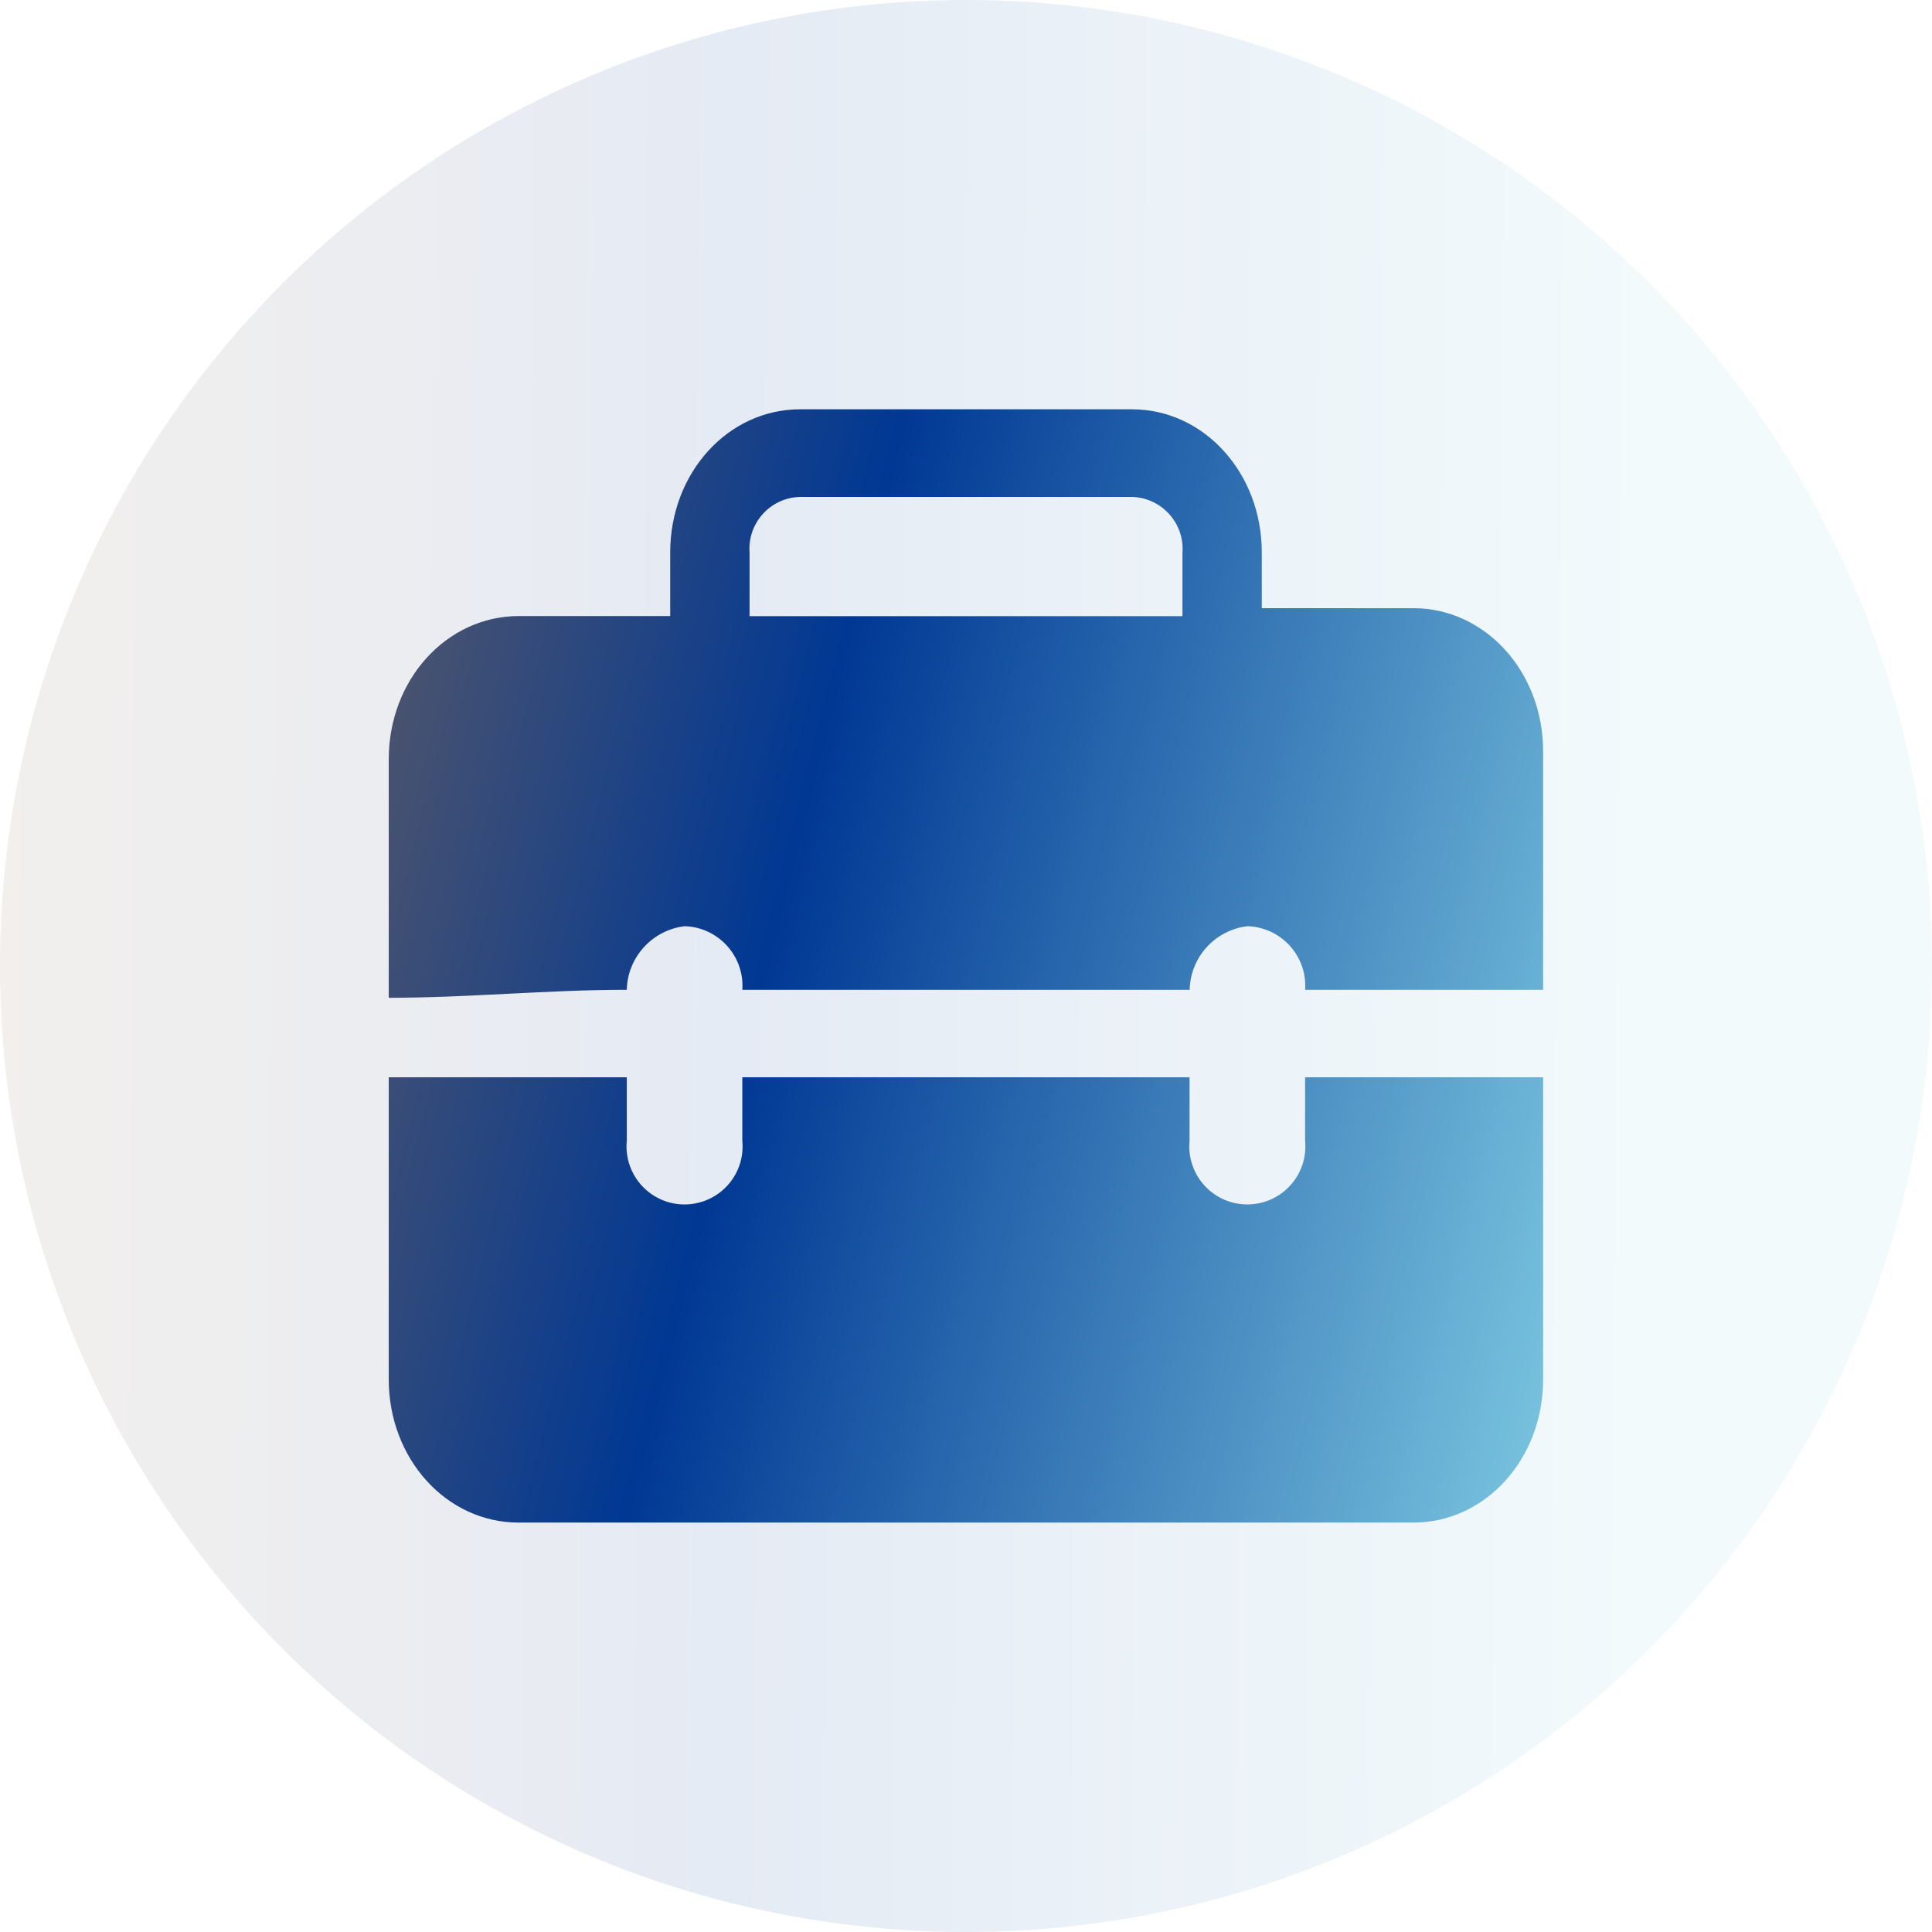
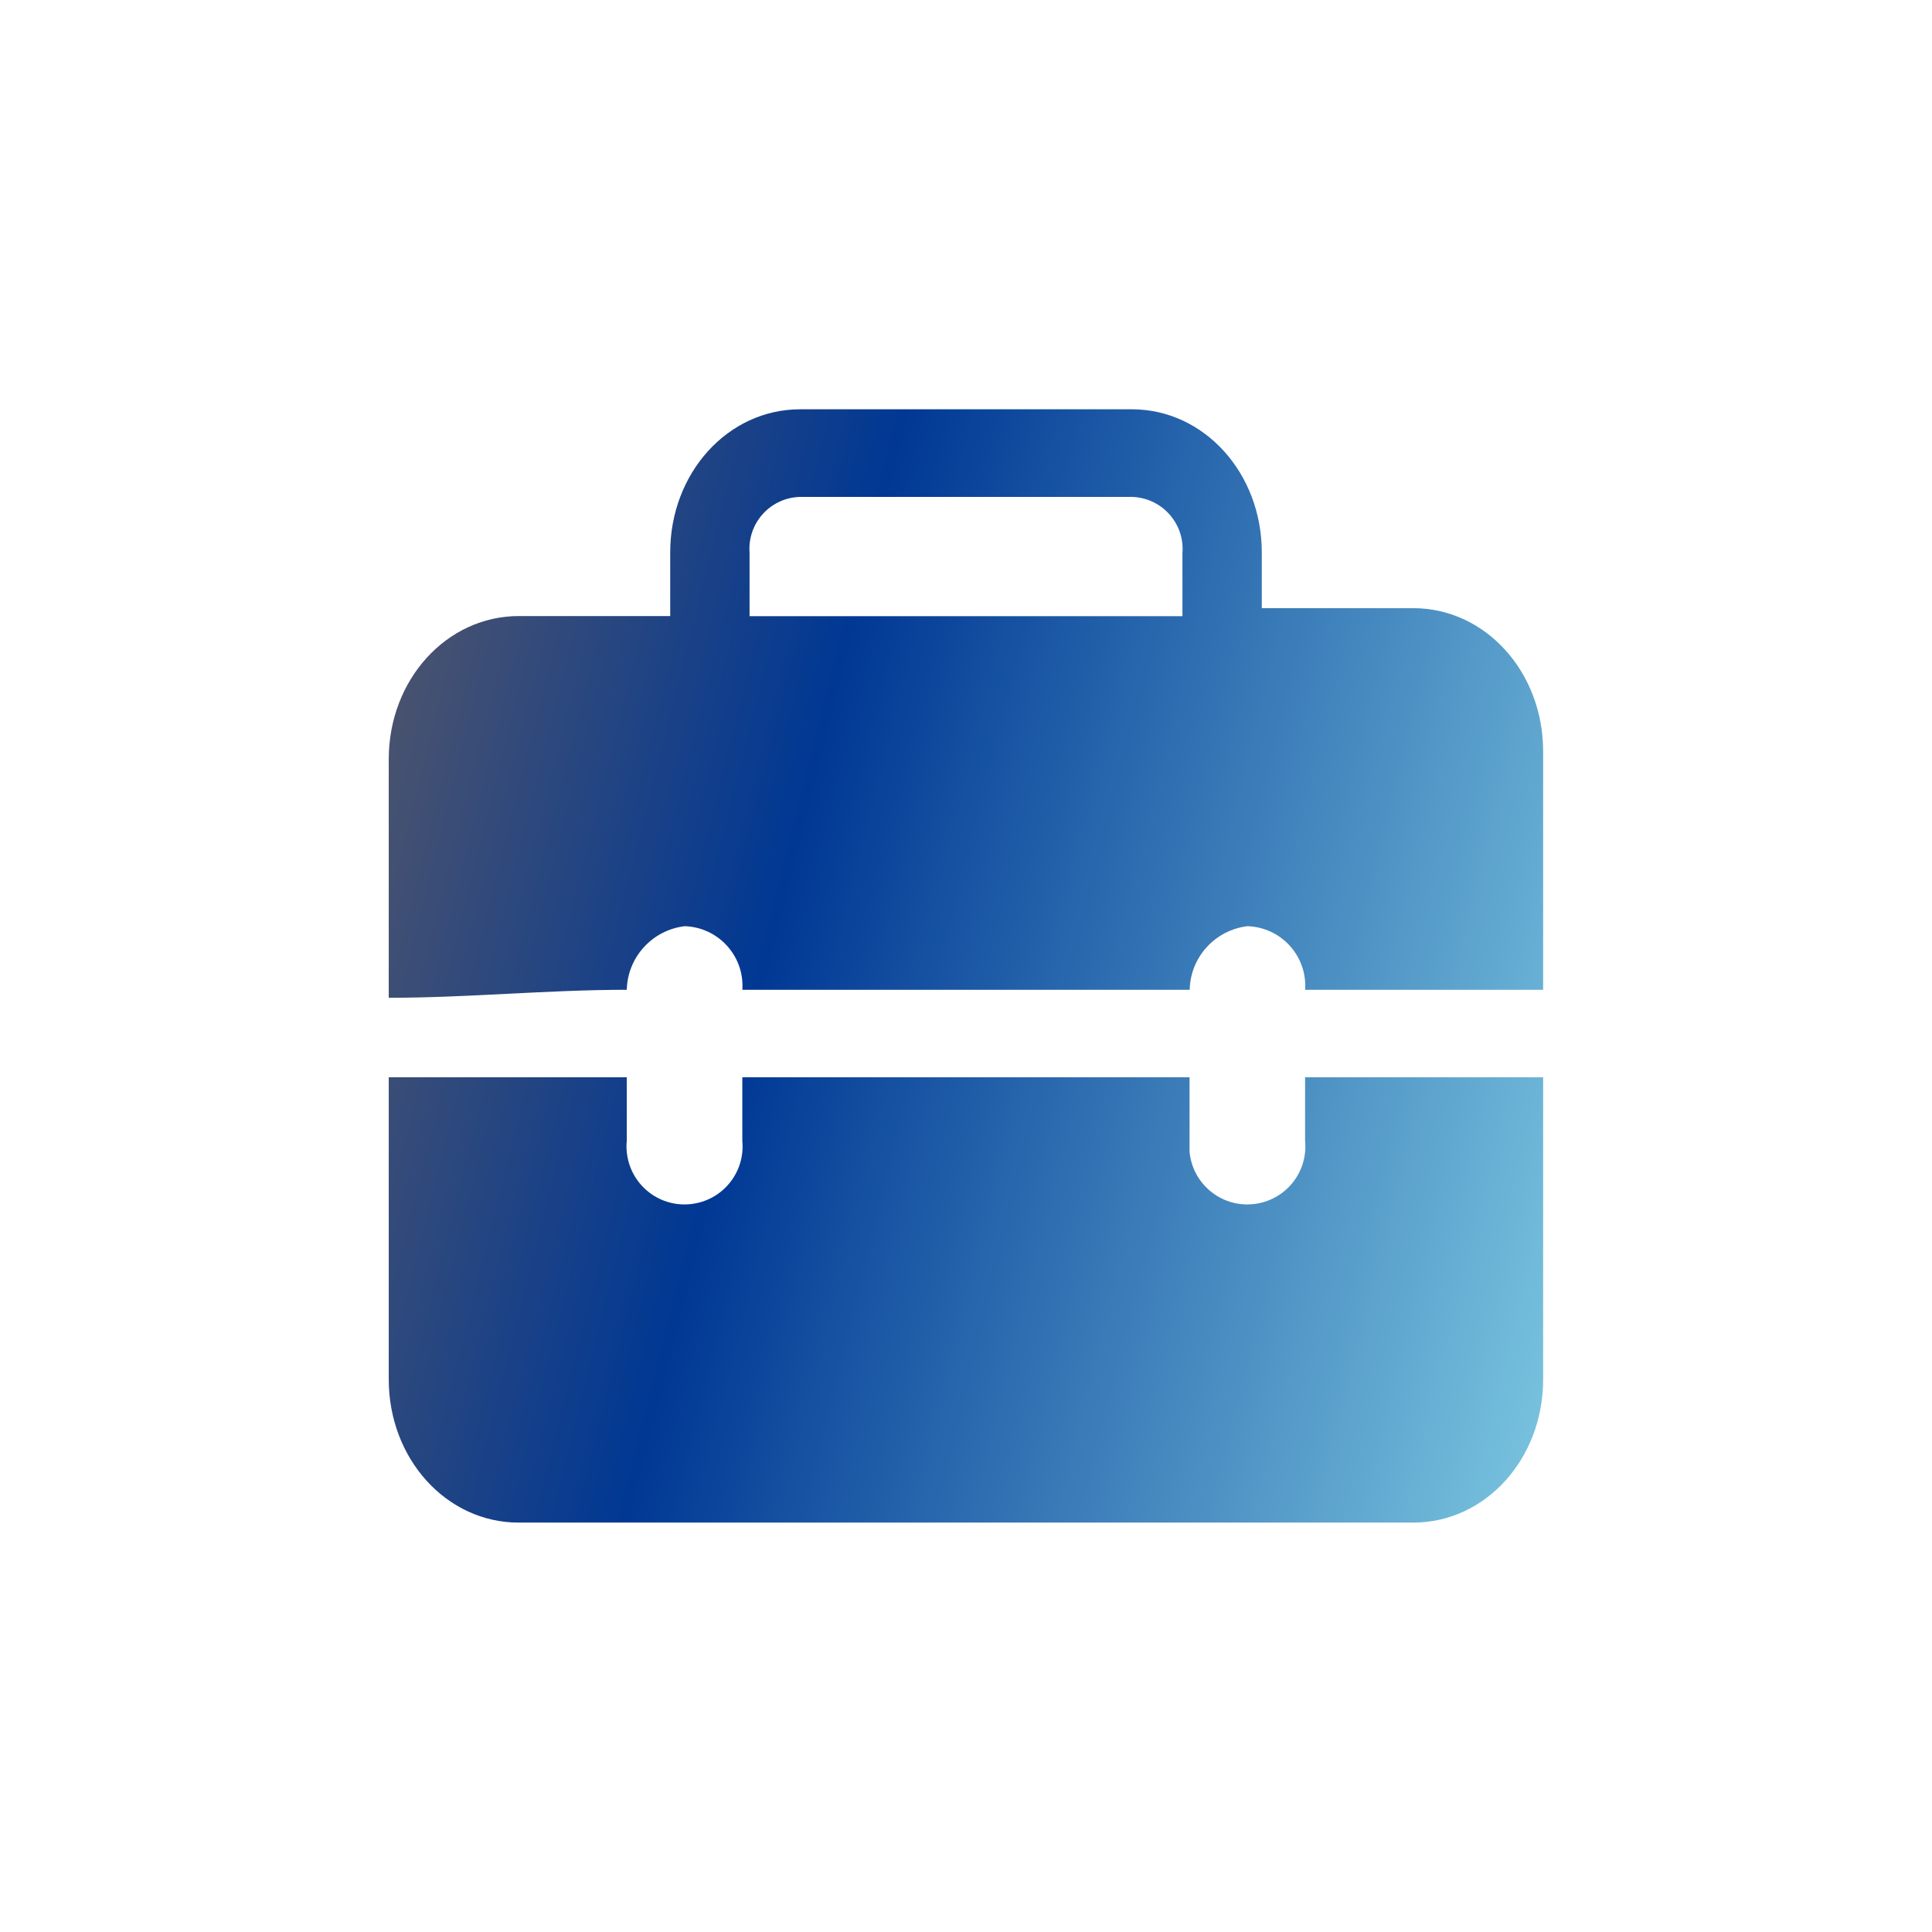
<svg xmlns="http://www.w3.org/2000/svg" width="146" height="146" viewBox="0 0 146 146" fill="none">
-   <circle opacity="0.1" cx="73" cy="73" r="73" fill="url(#paint0_linear_468_12)" />
-   <path d="M98.625 81.408V86.213C98.859 88.625 97.092 90.764 94.68 90.998C92.268 91.232 90.129 89.465 89.894 87.053C89.865 86.769 89.865 86.486 89.894 86.213V81.408H56.096V86.213C56.33 88.625 54.562 90.764 52.15 90.998C49.738 91.232 47.6 89.465 47.365 87.053C47.336 86.769 47.336 86.486 47.365 86.213V81.408H29.377V104.24C29.377 110.246 33.742 115.061 39.191 115.061H106.799C112.248 115.061 116.613 110.256 116.613 104.24V81.408H98.625ZM51.74 69.992C54.23 70.07 56.193 72.16 56.105 74.65C56.105 74.699 56.105 74.748 56.096 74.797H89.904C89.953 72.336 91.818 70.285 94.269 69.992C96.76 70.07 98.723 72.16 98.635 74.65C98.635 74.699 98.635 74.748 98.625 74.797H116.613V56.779C116.613 50.773 112.248 45.959 106.799 45.959H95.353V41.75C95.353 35.744 90.988 30.93 85.539 30.93H60.461C55.012 30.93 50.647 35.734 50.647 41.75V46.555H39.191C33.742 46.565 29.377 51.369 29.377 57.375V75.402C35.373 75.402 41.369 74.797 47.365 74.797C47.424 72.336 49.289 70.285 51.74 69.992ZM60.285 37.56C60.344 37.56 60.402 37.551 60.461 37.551H85.539C87.707 37.609 89.426 39.416 89.367 41.584C89.367 41.643 89.367 41.701 89.357 41.76V46.565H56.643V41.76C56.486 39.592 58.117 37.707 60.285 37.56Z" fill="url(#paint1_linear_468_12)" />
+   <path d="M98.625 81.408V86.213C98.859 88.625 97.092 90.764 94.68 90.998C92.268 91.232 90.129 89.465 89.894 87.053V81.408H56.096V86.213C56.33 88.625 54.562 90.764 52.15 90.998C49.738 91.232 47.6 89.465 47.365 87.053C47.336 86.769 47.336 86.486 47.365 86.213V81.408H29.377V104.24C29.377 110.246 33.742 115.061 39.191 115.061H106.799C112.248 115.061 116.613 110.256 116.613 104.24V81.408H98.625ZM51.74 69.992C54.23 70.07 56.193 72.16 56.105 74.65C56.105 74.699 56.105 74.748 56.096 74.797H89.904C89.953 72.336 91.818 70.285 94.269 69.992C96.76 70.07 98.723 72.16 98.635 74.65C98.635 74.699 98.635 74.748 98.625 74.797H116.613V56.779C116.613 50.773 112.248 45.959 106.799 45.959H95.353V41.75C95.353 35.744 90.988 30.93 85.539 30.93H60.461C55.012 30.93 50.647 35.734 50.647 41.75V46.555H39.191C33.742 46.565 29.377 51.369 29.377 57.375V75.402C35.373 75.402 41.369 74.797 47.365 74.797C47.424 72.336 49.289 70.285 51.74 69.992ZM60.285 37.56C60.344 37.56 60.402 37.551 60.461 37.551H85.539C87.707 37.609 89.426 39.416 89.367 41.584C89.367 41.643 89.367 41.701 89.357 41.76V46.565H56.643V41.76C56.486 39.592 58.117 37.707 60.285 37.56Z" fill="url(#paint1_linear_468_12)" />
  <defs>
    <linearGradient id="paint0_linear_468_12" x1="-1.298" y1="-11.289" x2="150.706" y2="-10.051" gradientUnits="userSpaceOnUse">
      <stop stop-color="#856850" />
      <stop offset="0.374" stop-color="#003894" />
      <stop offset="0.817" stop-color="#81CDE4" />
    </linearGradient>
    <linearGradient id="paint1_linear_468_12" x1="18" y1="-9" x2="171.824" y2="29.819" gradientUnits="userSpaceOnUse">
      <stop stop-color="#856850" />
      <stop offset="0.37" stop-color="#003894" />
      <stop offset="0.817" stop-color="#81CDE4" />
    </linearGradient>
  </defs>
</svg>